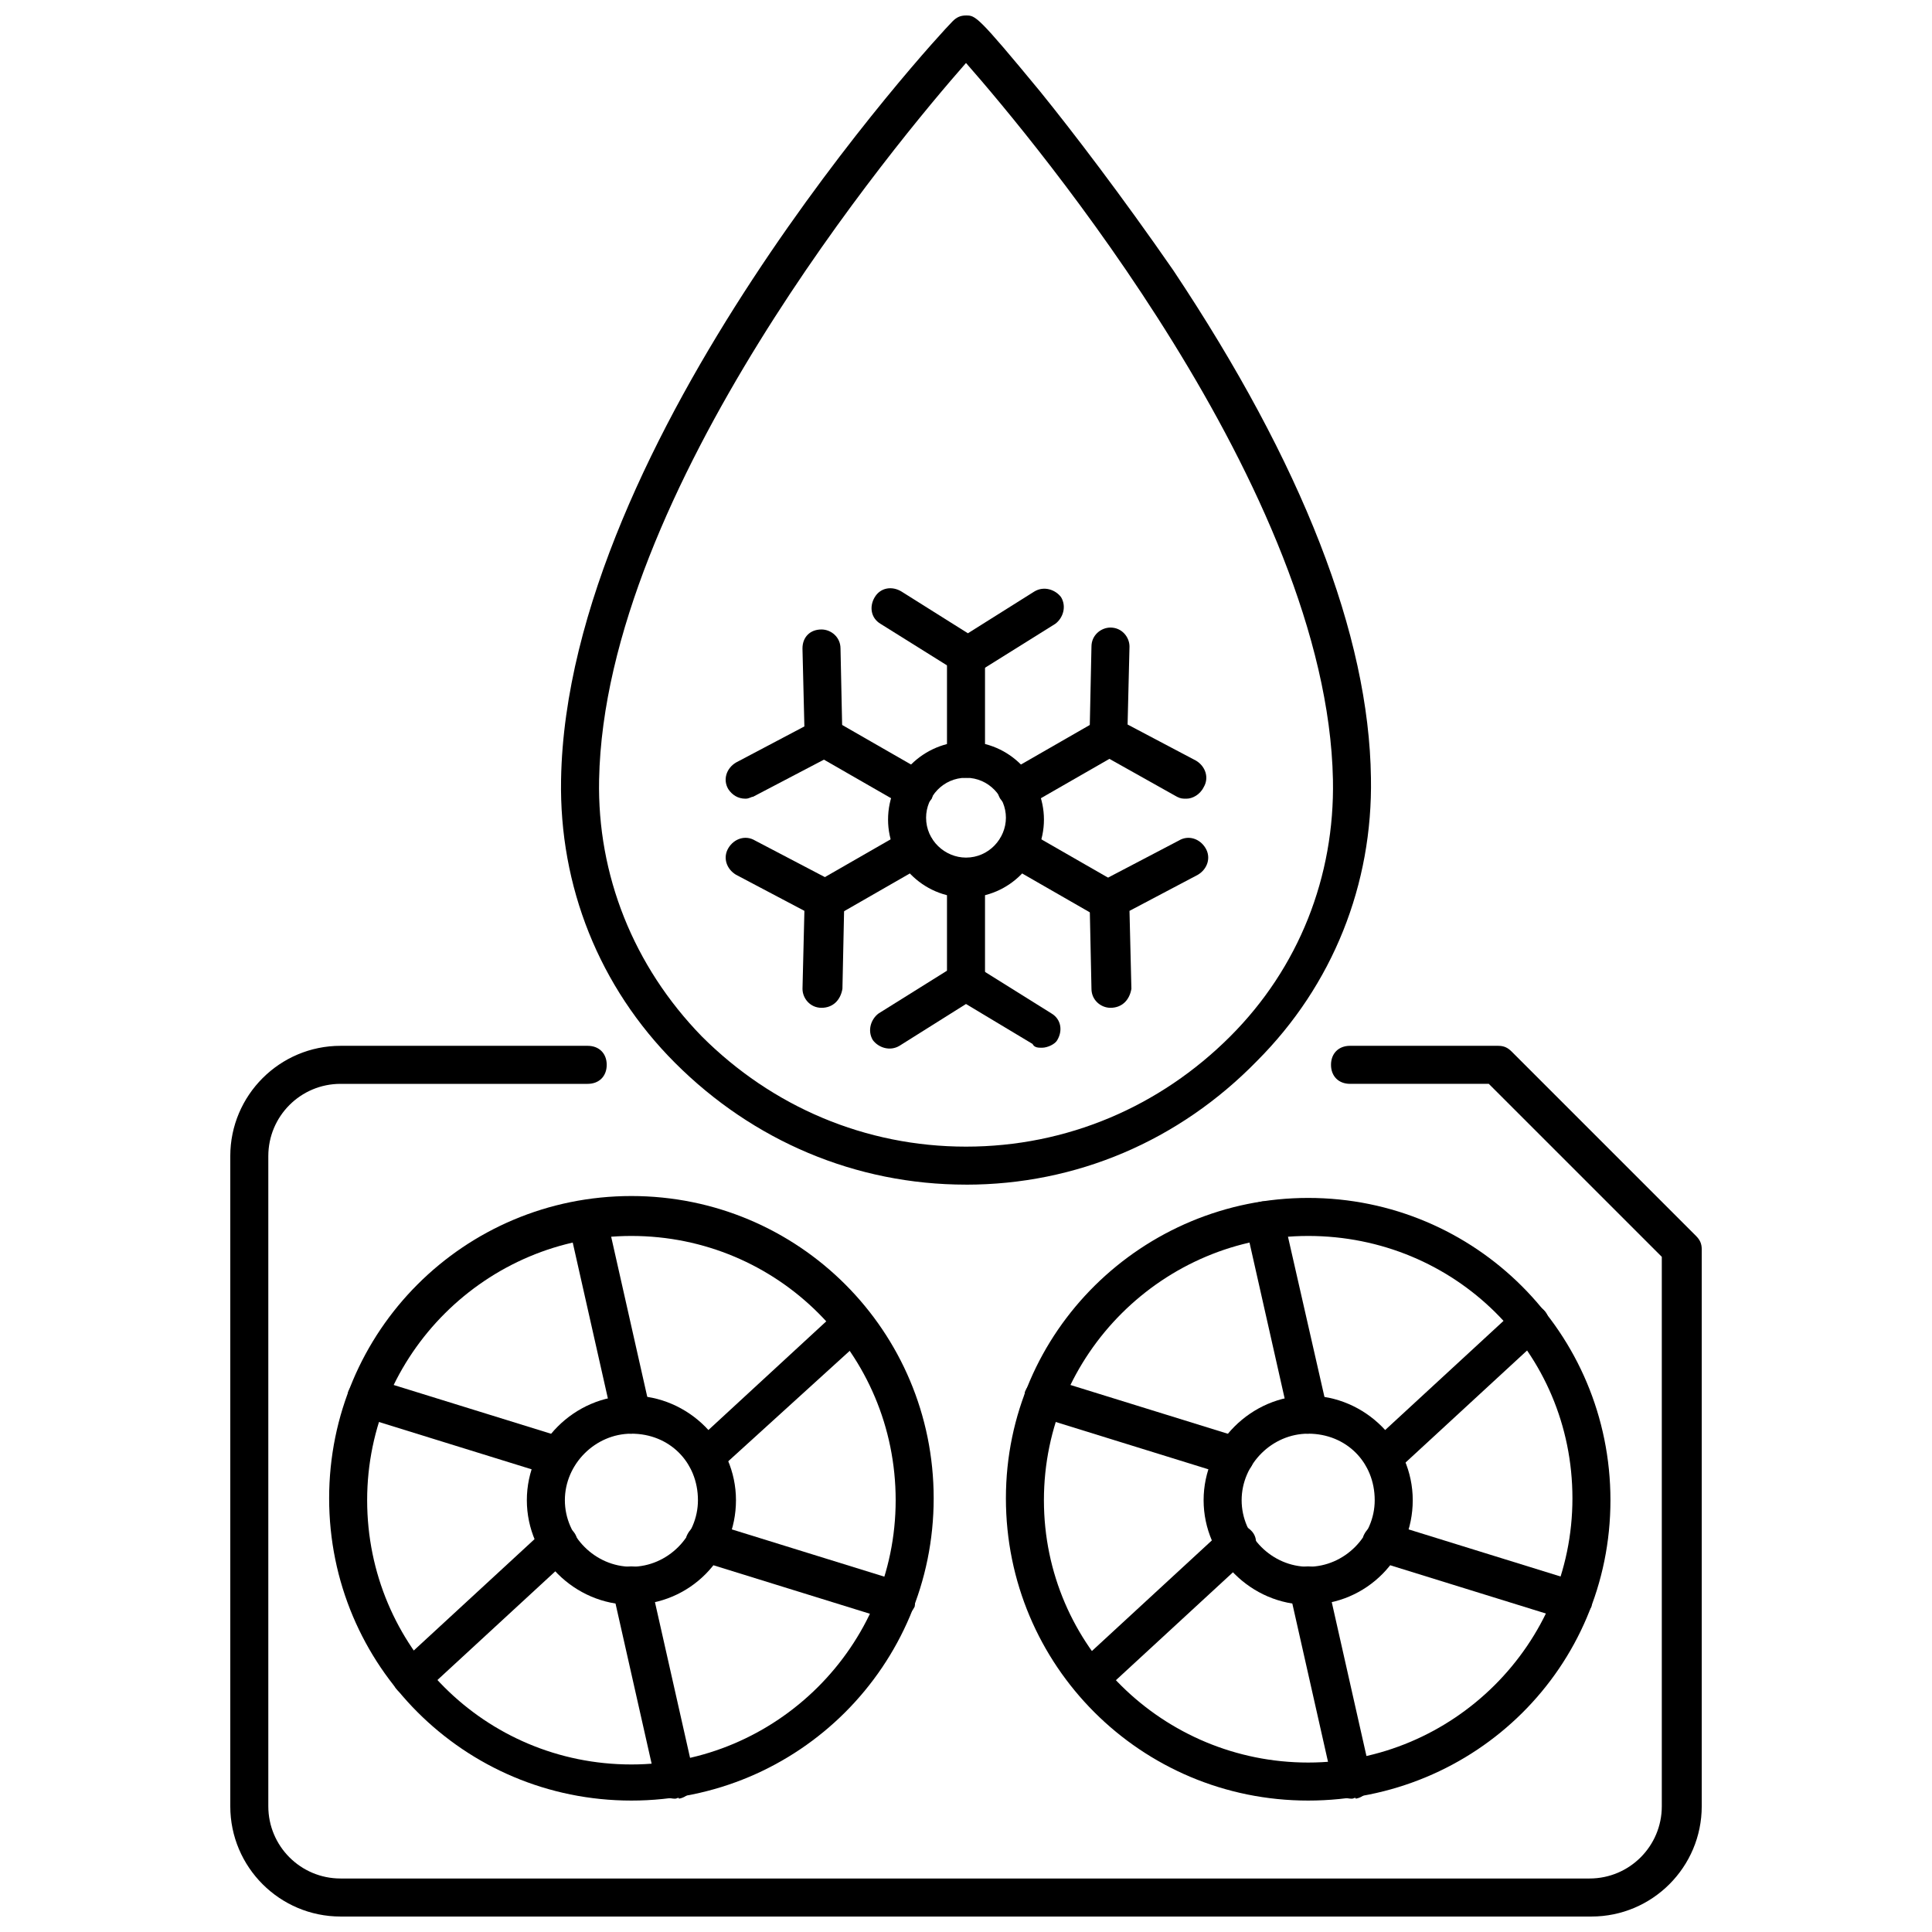
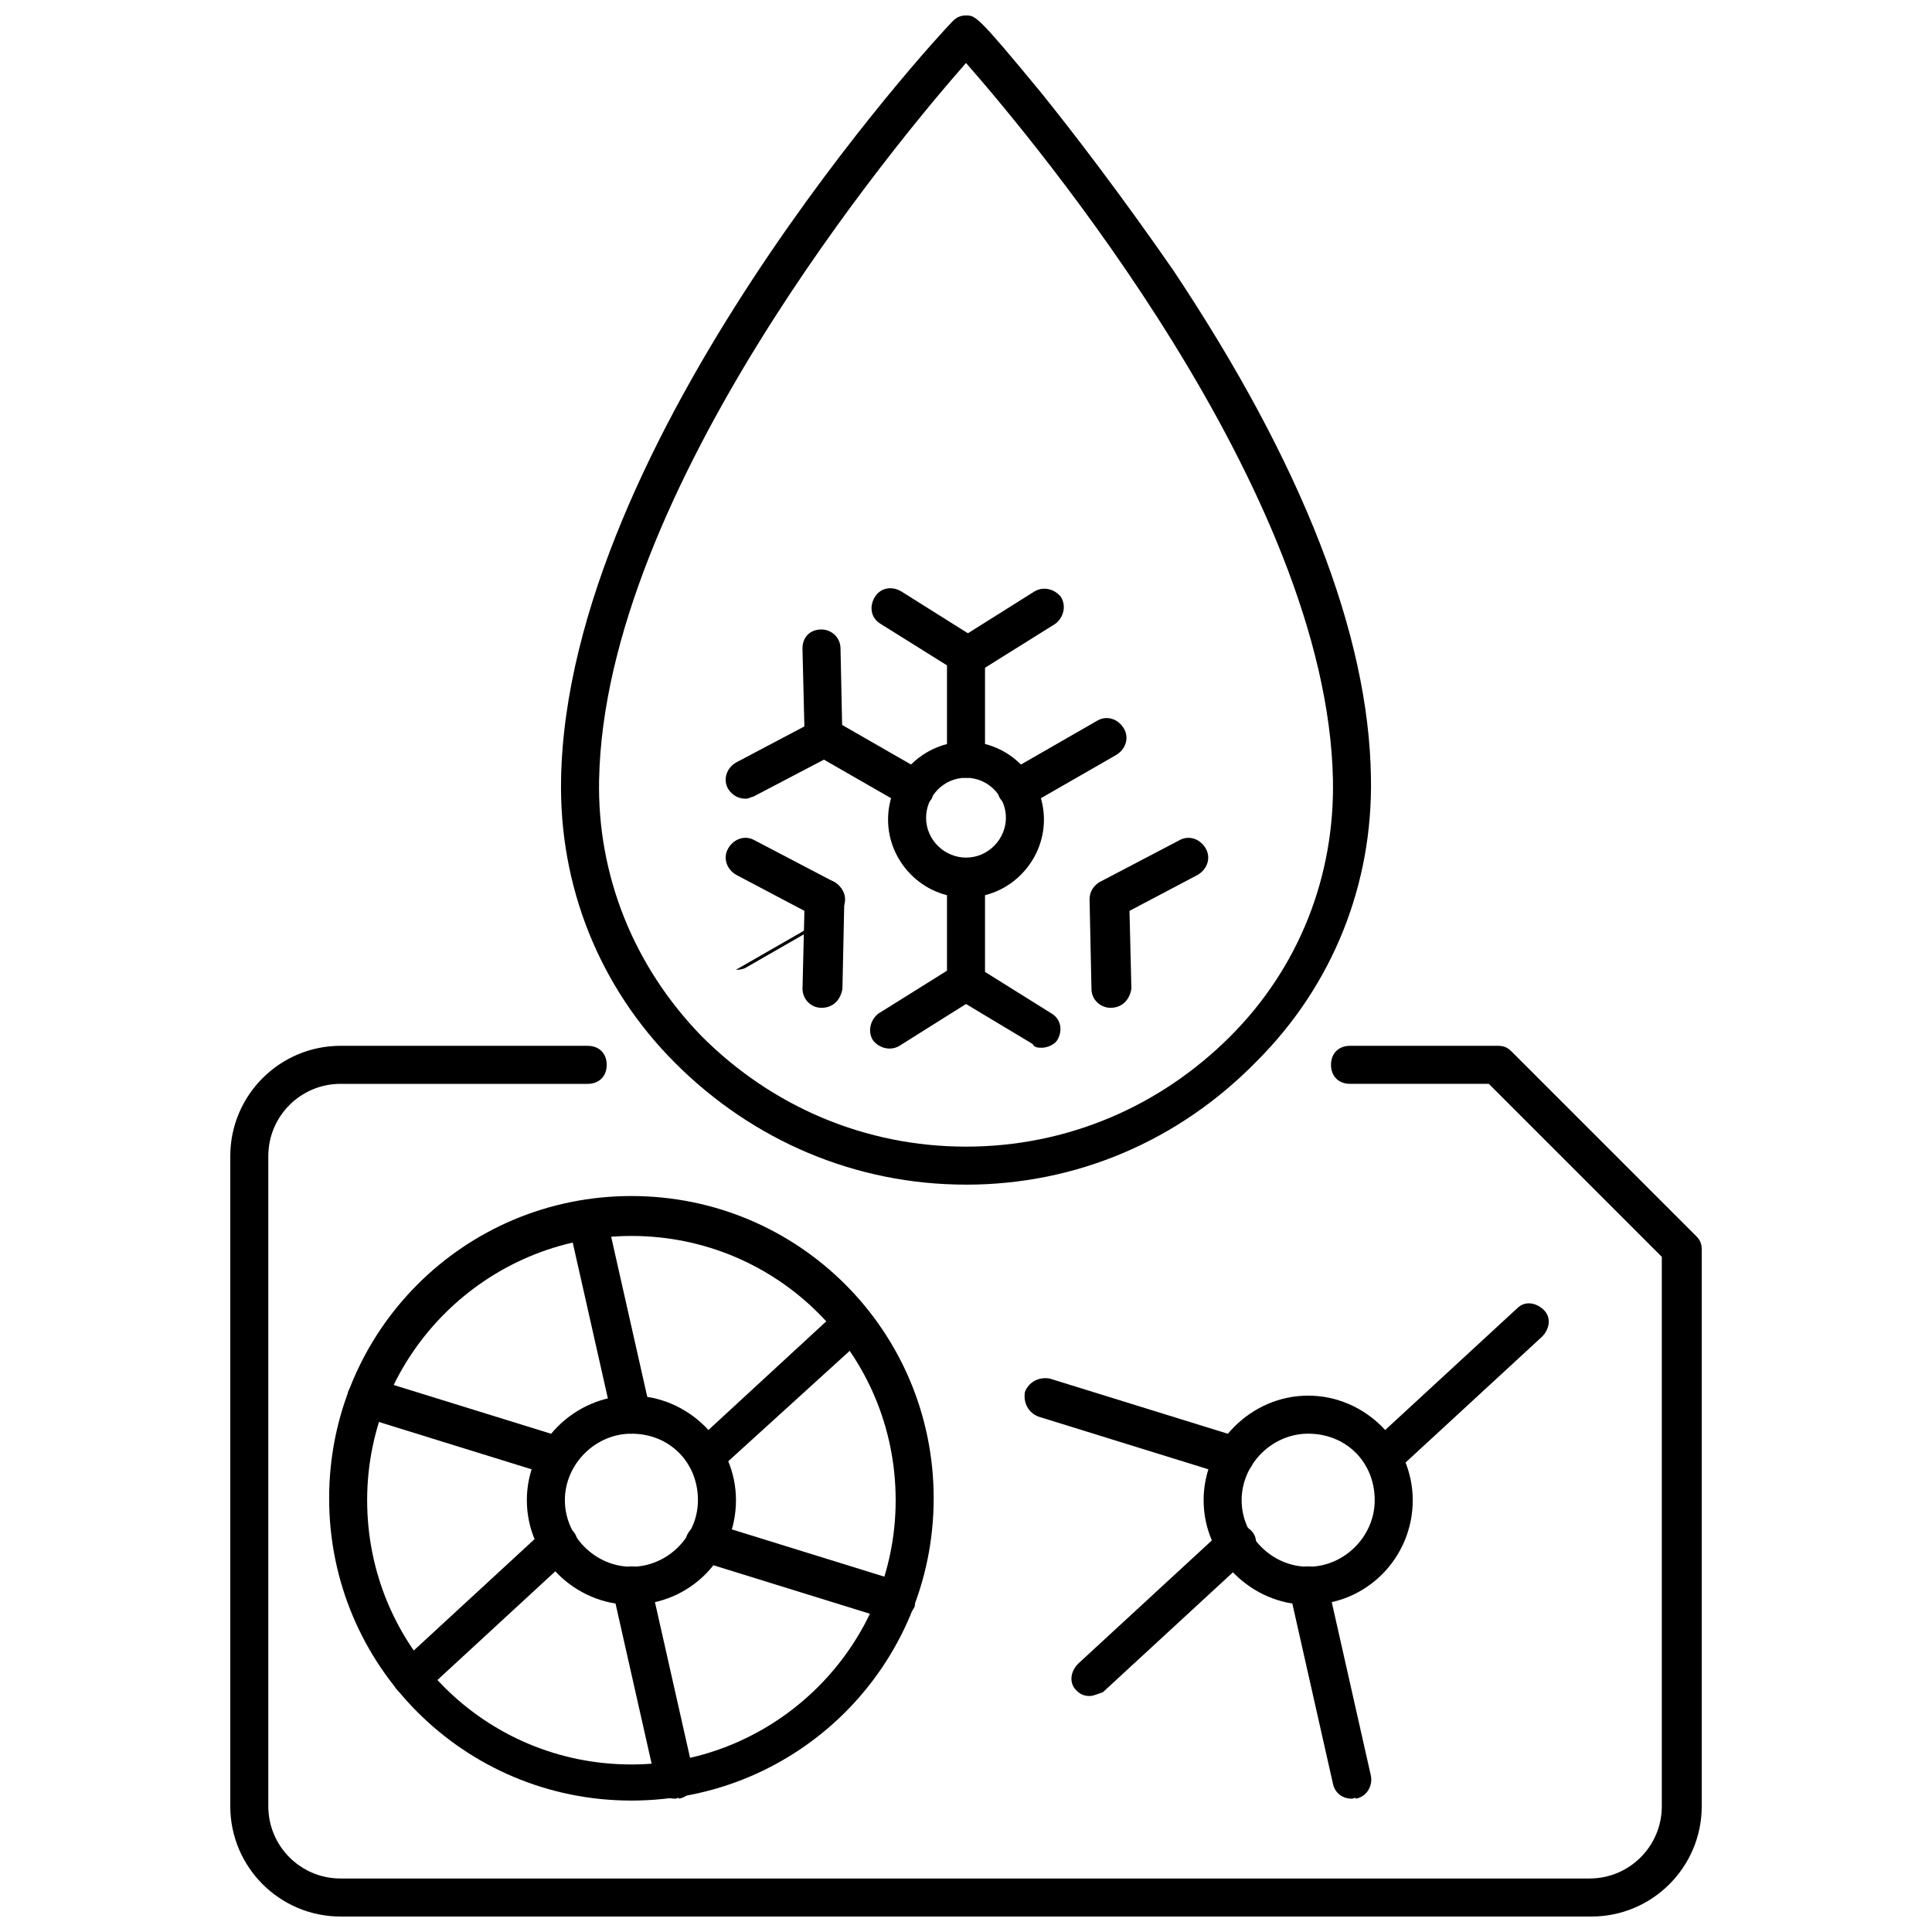
<svg xmlns="http://www.w3.org/2000/svg" width="800px" height="800px" version="1.1" viewBox="144 144 512 512">
  <defs>
    <clipPath id="b">
      <path d="m205 421h390v230.9h-390z" />
    </clipPath>
    <clipPath id="a">
      <path d="m292 148.09h216v309.91h-216z" />
    </clipPath>
  </defs>
  <path d="m311.33 621.17c-44.336 0-80.105-35.77-80.105-80.105 0-44.336 35.77-80.105 80.105-80.105s80.105 35.77 80.105 80.105c0 44.336-35.77 80.105-80.105 80.105zm0-149.63c-38.289 0-70.031 31.234-70.031 70.031 0 38.793 31.234 70.031 70.031 70.031 38.289 0 70.031-31.234 70.031-70.031 0-38.793-31.238-70.031-70.031-70.031z" />
  <path d="m311.33 569.28c-15.113 0-27.711-12.594-27.711-27.711 0-15.113 12.594-27.711 27.711-27.711 15.113 0 27.711 12.594 27.711 27.711 0 15.117-12.094 27.711-27.711 27.711zm0-45.34c-9.574 0-17.633 8.062-17.633 17.633 0 9.574 8.062 17.633 17.633 17.633 9.574 0 17.633-8.062 17.633-17.633 0-10.078-7.559-17.633-17.633-17.633z" />
  <path d="m311.33 523.94c-2.519 0-4.535-1.512-5.039-4.031l-11.586-51.387c-0.504-2.519 1.008-5.543 4.031-6.047 2.519-0.504 5.543 1.008 6.047 4.031l11.586 51.387c0.504 2.519-1.008 5.543-4.031 6.047 0-0.504-0.504 0-1.008 0z" />
  <path d="m291.68 535.02h-1.512l-50.383-15.617c-2.519-1.008-4.031-3.527-3.527-6.551 1.008-2.519 3.527-4.031 6.551-3.527l50.383 15.617c2.519 1.008 4.031 3.527 3.527 6.551-1.008 2.016-2.519 3.527-5.039 3.527z" />
  <path d="m252.89 593.46c-1.512 0-2.519-0.504-3.527-1.512-2.016-2.016-1.512-5.039 0.504-7.055l38.793-35.77c2.016-2.016 5.039-1.512 7.055 0.504 2.016 2.016 1.512 5.039-0.504 7.055l-38.793 35.77c-1.008 0.504-2.016 1.008-3.527 1.008z" />
  <path d="m322.91 620.67c-2.519 0-4.535-1.512-5.039-4.031l-11.586-51.387c-0.504-2.519 1.008-5.543 4.031-6.047 2.519-0.504 5.543 1.008 6.047 4.031l11.586 51.387c0.504 2.519-1.008 5.543-4.031 6.047 0-0.504-0.504 0-1.008 0z" />
  <path d="m381.36 573.31h-1.512l-50.383-15.617c-2.519-1.008-4.031-3.527-3.527-6.551 1.008-2.519 3.527-4.031 6.551-3.527l50.383 15.617c2.519 1.008 4.031 3.527 3.527 6.551-1.012 2.016-3.027 3.527-5.039 3.527z" />
  <path d="m330.98 535.02c-1.512 0-2.519-0.504-3.527-1.512-2.016-2.016-1.512-5.039 0.504-7.055l38.793-35.77c2.016-2.016 5.039-1.512 7.055 0.504s1.512 5.039-0.504 7.055l-38.793 35.266c-1.008 1.008-2.016 1.512-3.527 1.512z" />
-   <path d="m490.68 621.17c-44.336 0-80.105-35.77-80.105-80.105 0-44.336 36.273-79.602 80.105-79.602 44.336 0 80.105 35.77 80.105 80.105 0 44.332-35.77 79.602-80.105 79.602zm0-149.63c-38.289 0-70.031 31.234-70.031 70.031 0.004 38.793 31.742 69.523 70.031 69.523 38.289 0 70.031-31.234 70.031-70.031 0-38.789-31.238-69.523-70.031-69.523z" />
  <path d="m490.68 569.28c-15.113 0-27.711-12.594-27.711-27.711 0-15.113 12.594-27.711 27.711-27.711 15.113 0 27.711 12.594 27.711 27.711 0 15.117-12.094 27.711-27.711 27.711zm0-45.34c-9.574 0-17.633 8.062-17.633 17.633 0 9.574 8.062 17.633 17.633 17.633 9.574 0 17.633-8.062 17.633-17.633 0-10.078-7.555-17.633-17.633-17.633z" />
-   <path d="m490.68 523.94c-2.519 0-4.535-1.512-5.039-4.031l-11.586-51.387c-0.504-2.519 1.008-5.543 4.031-6.047 2.519-0.504 5.543 1.008 6.047 4.031l11.586 50.883c0.504 2.519-1.008 5.543-4.031 6.047 0 0-0.504 0.504-1.008 0.504z" />
  <path d="m471.04 535.02h-1.512l-50.383-15.617c-2.519-1.008-4.031-3.527-3.527-6.551 1.008-2.519 3.527-4.031 6.551-3.527l50.383 15.617c2.519 1.008 4.031 3.527 3.527 6.551-0.504 2.016-2.519 3.527-5.039 3.527z" />
  <path d="m432.75 593.46c-1.512 0-2.519-0.504-3.527-1.512-2.016-2.016-1.512-5.039 0.504-7.055l38.793-35.77c2.016-2.016 5.039-1.512 7.055 0.504 2.016 2.016 1.512 5.039-0.504 7.055l-38.793 35.77c-1.512 0.504-2.519 1.008-3.527 1.008z" />
  <path d="m502.27 620.67c-2.519 0-4.535-1.512-5.039-4.031l-11.586-51.387c-0.504-2.519 1.008-5.543 4.031-6.047 2.519-0.504 5.543 1.008 6.047 4.031l11.586 51.387c0.504 2.519-1.008 5.543-4.031 6.047 0-0.504-0.504 0-1.008 0z" />
-   <path d="m560.71 573.31h-1.512l-50.383-15.617c-2.519-1.008-4.031-3.527-3.527-6.551 1.008-2.519 3.527-4.031 6.551-3.527l50.383 15.617c2.519 1.008 4.031 3.527 3.527 6.551-1.008 2.016-3.023 3.527-5.039 3.527z" />
  <path d="m510.33 535.02c-1.512 0-2.519-0.504-3.527-1.512-2.016-2.016-1.512-5.039 0.504-7.055l38.793-35.77c2.016-2.016 5.039-1.512 7.055 0.504s1.512 5.039-0.504 7.055l-38.793 35.77c-1.008 0.504-2.016 1.008-3.527 1.008z" />
  <g clip-path="url(#b)">
    <path d="m565.75 651.9h-331.5c-16.121 0-29.223-13.098-29.223-29.223v-172.3c0-16.121 13.098-29.223 29.223-29.223h65.496c3.023 0 5.039 2.016 5.039 5.039 0 3.023-2.016 5.039-5.039 5.039h-65.496c-10.578 0-19.145 8.566-19.145 19.145v172.3c0 10.578 8.566 19.145 19.145 19.145h331c10.578 0 19.145-8.566 19.145-19.145v-145.6l-45.848-45.848h-36.777c-3.023 0-5.039-2.016-5.039-5.039 0-3.023 2.016-5.039 5.039-5.039l39.297 0.004c1.512 0 2.519 0.504 3.527 1.512l48.871 48.871c1.008 1.008 1.512 2.016 1.512 3.527v147.62c-0.004 16.117-13.102 29.215-29.227 29.215z" />
  </g>
  <path d="m400 322.91c-1.008 0-2.016-0.504-2.519-1.008l-20.152-12.594c-2.519-1.512-3.023-4.535-1.512-7.055 1.512-2.519 4.535-3.023 7.055-1.512l17.633 11.082 17.633-11.082c2.519-1.512 5.543-0.504 7.055 1.512 1.512 2.519 0.504 5.543-1.512 7.055l-20.152 12.594c-1.512 0.504-2.519 1.008-3.527 1.008z" />
  <path d="m400 350.12c-3.023 0-5.039-2.016-5.039-5.039v-27.207c0-3.023 2.016-5.039 5.039-5.039s5.039 2.016 5.039 5.039v27.207c-0.004 3.023-2.019 5.039-5.039 5.039z" />
  <path d="m341.55 355.66c-2.016 0-3.527-1.008-4.535-2.519-1.512-2.519-0.504-5.543 2.016-7.055l18.137-9.574-0.504-20.656c0-3.023 2.016-5.039 5.039-5.039 2.519 0 5.039 2.016 5.039 5.039l0.504 23.68c0 2.016-1.008 3.527-2.519 4.535l-21.16 11.082c-0.504 0.004-1.008 0.508-2.016 0.508z" />
  <path d="m386.39 358.18c-1.008 0-1.512 0-2.519-0.504l-23.68-13.602c-2.519-1.512-3.023-4.535-2.016-7.055 1.512-2.519 4.535-3.023 7.055-2.016l23.68 13.602c2.519 1.512 3.023 4.535 2.016 7.055-1.008 1.512-3.023 2.519-4.535 2.519z" />
  <path d="m361.71 411.08c-3.023 0-5.039-2.519-5.039-5.039l0.504-20.656-18.137-9.574c-2.519-1.512-3.527-4.535-2.016-7.055 1.512-2.519 4.535-3.527 7.055-2.016l21.16 11.082c1.512 1.008 2.519 2.519 2.519 4.535l-0.504 23.68c-0.508 3.027-2.523 5.043-5.543 5.043z" />
-   <path d="m362.71 387.4c-1.512 0-3.527-1.008-4.535-2.519-1.512-2.519-0.504-5.543 2.016-7.055l23.68-13.602c2.519-1.512 5.543-0.504 7.055 2.016 1.512 2.519 0.504 5.543-2.016 7.055l-23.68 13.602c-1.008 0.504-2.016 0.504-2.519 0.504z" />
+   <path d="m362.71 387.4c-1.512 0-3.527-1.008-4.535-2.519-1.512-2.519-0.504-5.543 2.016-7.055c2.519-1.512 5.543-0.504 7.055 2.016 1.512 2.519 0.504 5.543-2.016 7.055l-23.68 13.602c-1.008 0.504-2.016 0.504-2.519 0.504z" />
  <path d="m420.15 421.66c-1.008 0-2.016 0-2.519-1.008l-17.633-10.582-17.633 11.082c-2.519 1.512-5.543 0.504-7.055-1.512-1.512-2.519-0.504-5.543 1.512-7.055l20.152-12.594c1.512-1.008 3.527-1.008 5.543 0l20.152 12.594c2.519 1.512 3.023 4.535 1.512 7.055-0.508 1.012-2.519 2.019-4.031 2.019z" />
  <path d="m400 409.07c-3.023 0-5.039-2.016-5.039-5.039v-27.207c0-3.023 2.016-5.039 5.039-5.039s5.039 2.016 5.039 5.039v27.207c-0.004 3.023-2.019 5.039-5.039 5.039z" />
  <path d="m438.29 411.08c-2.519 0-5.039-2.016-5.039-5.039l-0.504-23.68c0-2.016 1.008-3.527 2.519-4.535l21.16-11.082c2.519-1.512 5.543-0.504 7.055 2.016s0.504 5.543-2.016 7.055l-18.137 9.574 0.504 20.656c-0.508 3.019-2.519 5.035-5.543 5.035z" />
-   <path d="m437.28 387.4c-1.008 0-1.512 0-2.519-0.504l-23.68-13.602c-2.519-1.512-3.023-4.535-2.016-7.055 1.512-2.519 4.535-3.023 7.055-2.016l23.68 13.602c2.519 1.512 3.023 4.535 2.016 7.055-1.008 2.016-2.519 2.519-4.535 2.519z" />
-   <path d="m458.44 355.66c-1.008 0-1.512 0-2.519-0.504l-20.656-11.59c-1.512-1.008-2.519-2.519-2.519-4.535l0.504-23.68c0-3.023 2.519-5.039 5.039-5.039 3.023 0 5.039 2.519 5.039 5.039l-0.504 20.656 18.137 9.574c2.519 1.512 3.527 4.535 2.016 7.055-1.008 2.016-3.023 3.023-4.535 3.023z" />
  <path d="m413.6 358.18c-1.512 0-3.527-1.008-4.535-2.519-1.512-2.519-0.504-5.543 2.016-7.055l23.68-13.602c2.519-1.512 5.543-0.504 7.055 2.016 1.512 2.519 0.504 5.543-2.016 7.055l-23.68 13.602c-0.504 0-1.512 0.504-2.519 0.504z" />
  <path d="m400 381.86c-11.586 0-20.656-9.574-20.656-20.656 0-11.586 9.574-20.656 20.656-20.656 11.586 0 20.656 9.574 20.656 20.656s-9.07 20.656-20.656 20.656zm0-31.742c-6.047 0-10.578 5.039-10.578 10.578 0 6.047 5.039 10.578 10.578 10.578 6.047 0 10.578-5.039 10.578-10.578 0-5.539-4.535-10.578-10.578-10.578z" />
  <g clip-path="url(#a)">
    <path d="m400 457.94c-29.223 0-56.426-11.586-77.082-32.242-20.152-20.152-30.73-46.855-30.23-75.066 1.512-90.188 99.25-196.49 103.79-201.02 1.008-1.008 2.016-1.512 3.527-1.512 2.519 0 3.023 0 19.648 20.152 8.566 10.578 21.664 27.711 35.266 47.359 34.258 51.387 51.891 96.73 52.395 134.52 0.504 28.215-10.078 54.914-30.23 75.066-20.652 21.16-47.859 32.75-77.078 32.75zm0-297.25c-18.137 20.656-95.723 113.36-97.234 189.94-0.504 25.191 9.07 49.375 27.207 68.016 18.641 18.641 43.328 29.223 70.031 29.223s51.387-10.578 70.031-29.223c18.137-18.137 27.711-42.32 27.207-68.016-1.52-76.578-79.105-169.28-97.242-189.94z" />
  </g>
</svg>